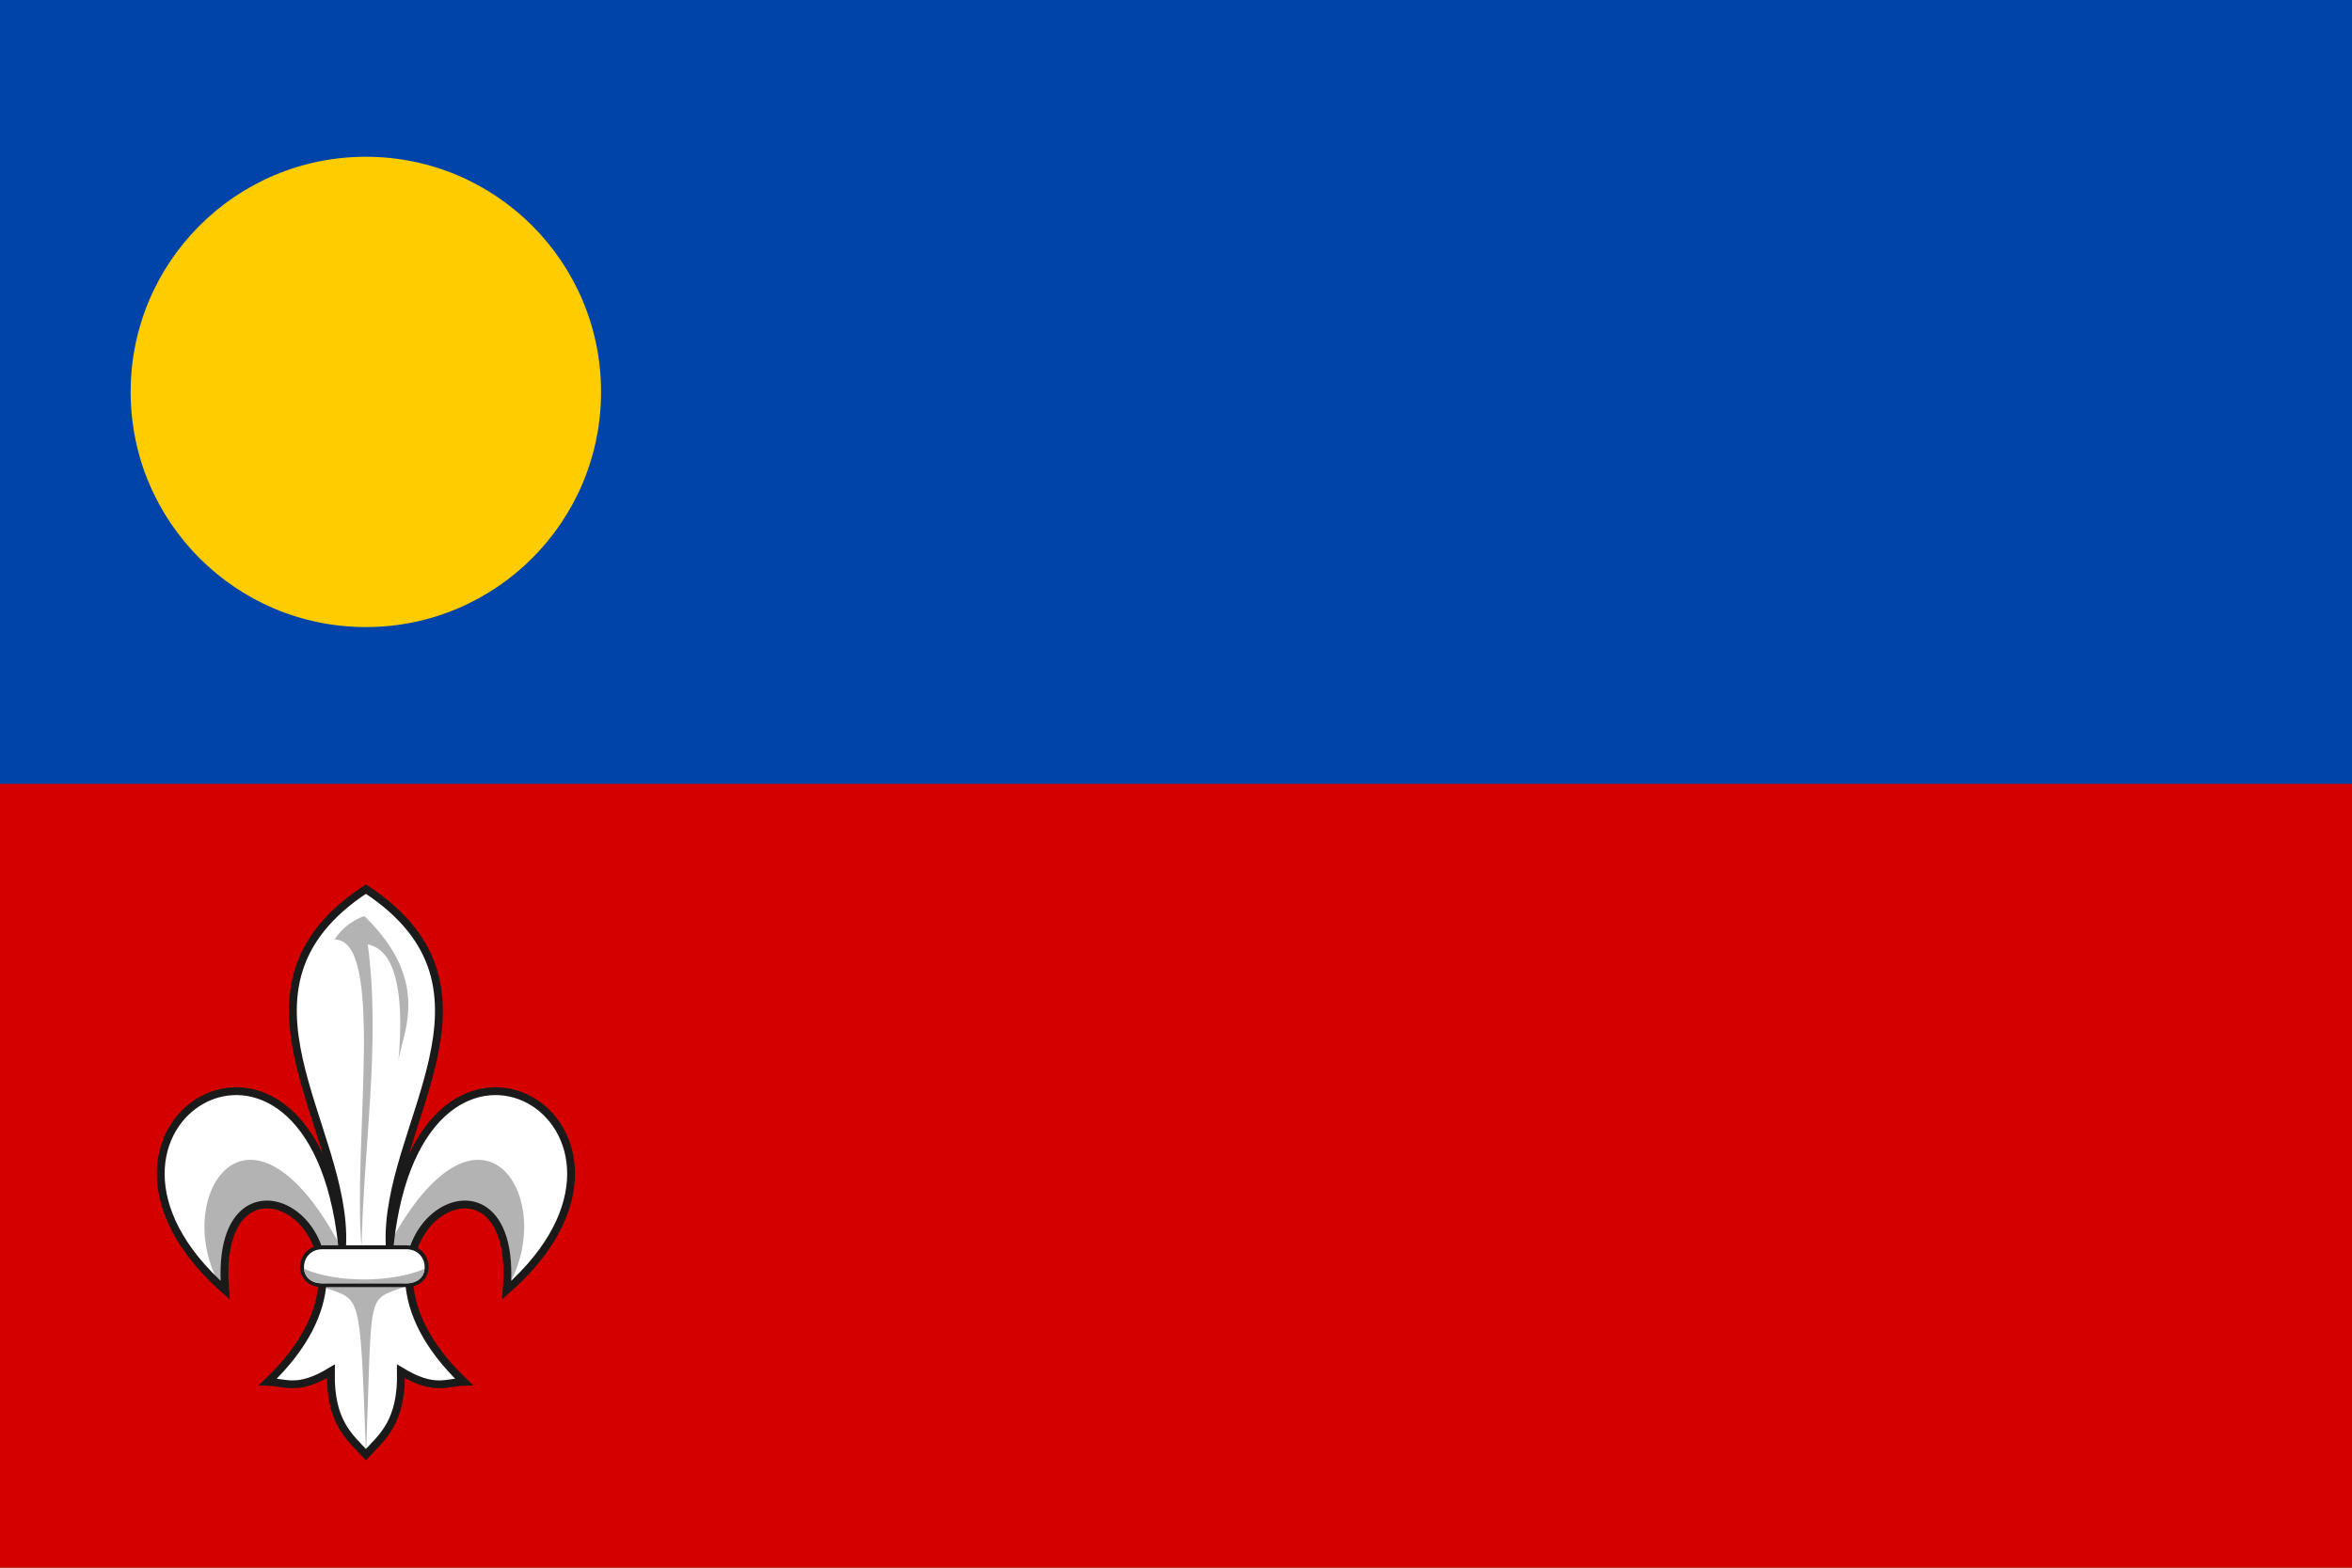
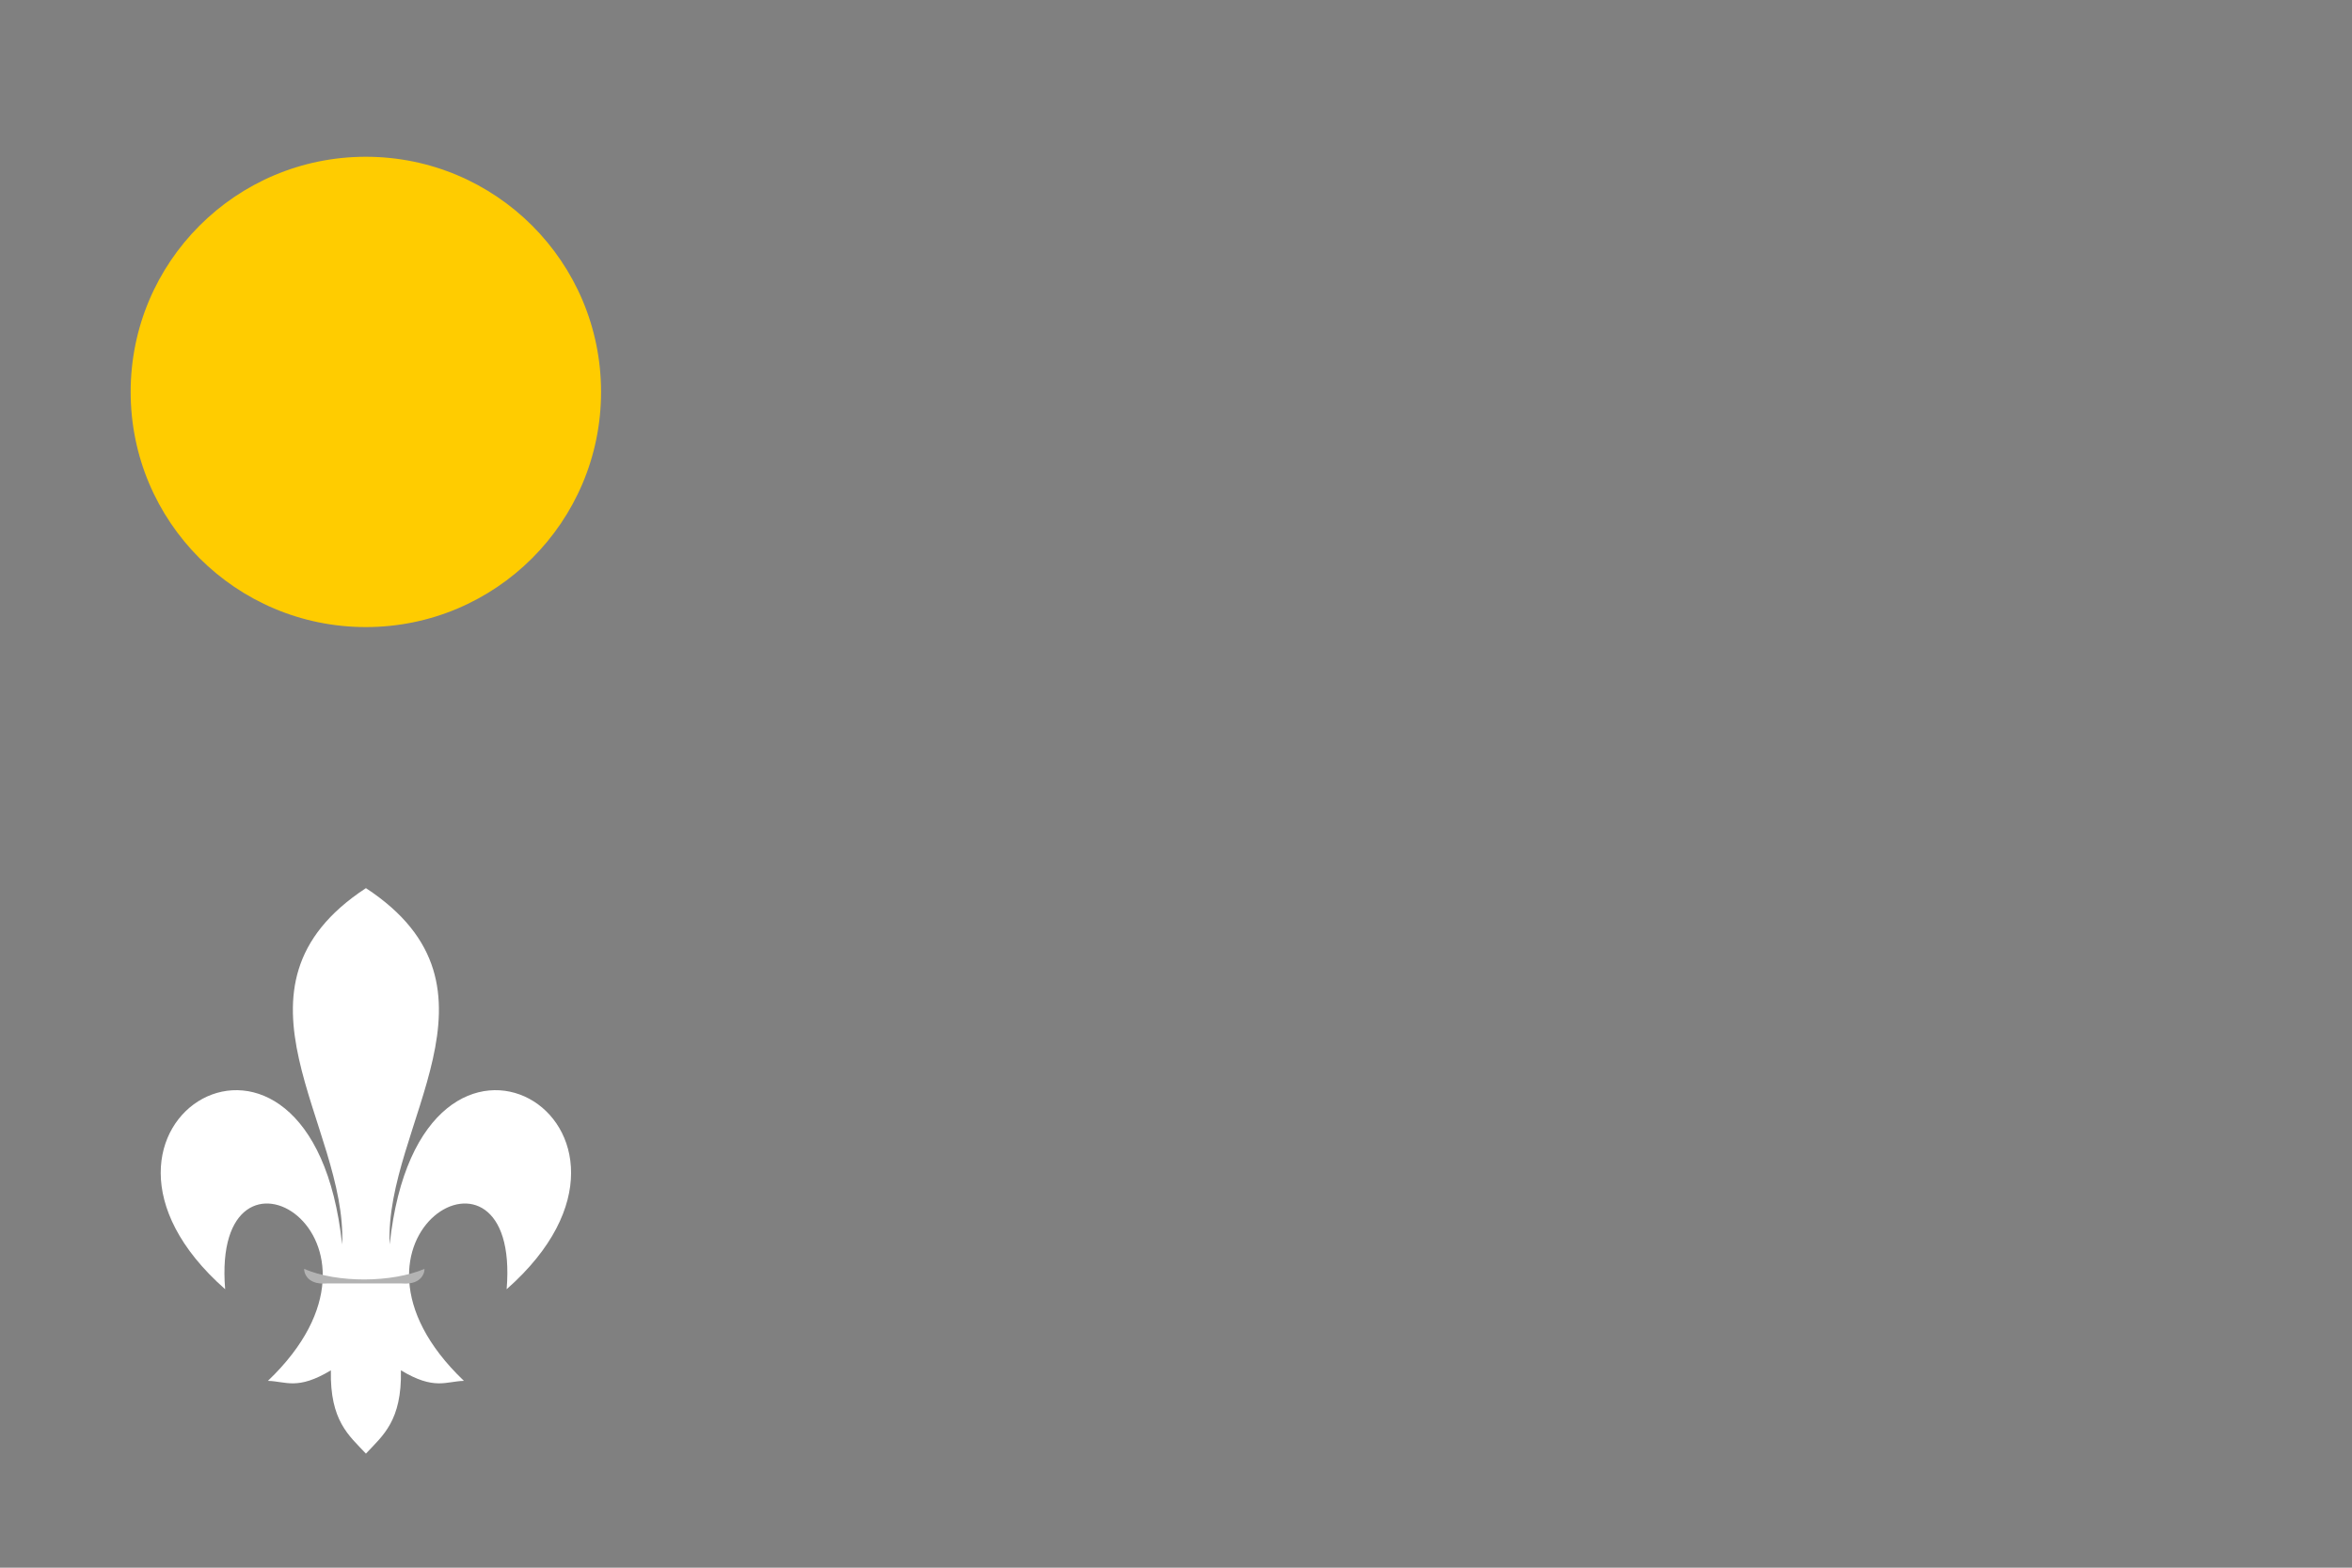
<svg xmlns="http://www.w3.org/2000/svg" height="400" width="600" version="1.1">
  <rect width="100%" height="100%" fill="#808080" stroke="none" />
-   <path fill="#d40000" d="M0,198h600v202h-600" />
-   <path fill="#04A" d="M0,0h600v200h-600" />
  <circle cx="93.33" cy="100" r="60" fill="#fc0" />
  <path d="m93.347,226.61c-38.84,25.47-4.68,60.52-6.07,90.91-7.76-72.53-77.27-30.38-29.84,11.43-3.66-44.44,49.21-13.22,10.91,23.38,4.6,0.11,7.5,2.47,16.06-2.69-0.26,12.9,4.6,16.62,8.94,21.25,4.33-4.63,9.19-8.35,8.93-21.25,8.56,5.16,11.47,2.8,16.07,2.69-38.31-36.6,14.57-67.82,10.9-23.38,47.43-41.81-22.08-83.96-29.84-11.43-1.39-30.39,32.77-65.44-6.06-90.91z" fill="#FFF" />
-   <path d="m85.337,239.73c13.051-0.129,4.596,52.208,6.894,78.312,0.53-25.692,4.935-51.867,1.591-77.075,3.477,0.707,10.152,4.26,7.778,30.229,0.53-6.776,9.207-20.141-8.662-37.477-3.384,1.275-5.867,3.322-7.601,6.01zm1.533,78.28c-23.942-44.87-44.398-11.11-29.843,11.44,0.143-37.668,24.9-21.847,25.195-3.364zm-5,10.188c10.402,3.865,9.856-0.181,11.507,42.704,1.652-42.884-0.109-38.751,10.117-42.704zm17.132-10.188c23.943-44.87,44.399-11.112,29.844,11.438,1.92-35.773-23.787-21.847-25.195-3.364z" fill="#b3b3b3" />
-   <path d="m 93.344,226.859 c -38.836,25.47 -4.674,60.525 -6.062,90.906 -7.763,-72.524 -77.272,-30.373 -29.844,11.438 -3.664,-44.439 49.211,-13.227 10.906,23.375 4.601,0.116 7.503,2.476 16.062,-2.688 -0.256,12.901 4.601,16.615 8.938,21.25 4.337,-4.635 9.193,-8.349 8.938,-21.25 8.56,5.164 11.462,2.803 16.062,2.688 -38.305,-36.602 14.57,-67.814 10.906,-23.375 47.428,-41.811 -22.081,-83.962 -29.844,-11.438 -1.389,-30.381 32.773,-65.436 -6.062,-90.906 z" stroke="#1a1a1a" stroke-width="2" fill="none" />
-   <path d="m82.237,318.25c-6.538,0-7.298,9.656,0,9.656h21.406c7.298,0,6.538-9.656,0-9.656z" fill="#FFF" stroke="#1a1a1a" />
-   <path d="m77.597,323.76c-0.085,0.442,0.327,4.156,5.75,3.719h19.188c5.423,0.438,5.835-3.277,5.75-3.719-8.301,3.531-22.28,3.657-30.688,0z" fill="#b3b3b3" />
+   <path d="m77.597,323.76c-0.085,0.442,0.327,4.156,5.75,3.719h19.188c5.423,0.438,5.835-3.277,5.75-3.719-8.301,3.531-22.28,3.657-30.688,0" fill="#b3b3b3" />
</svg>